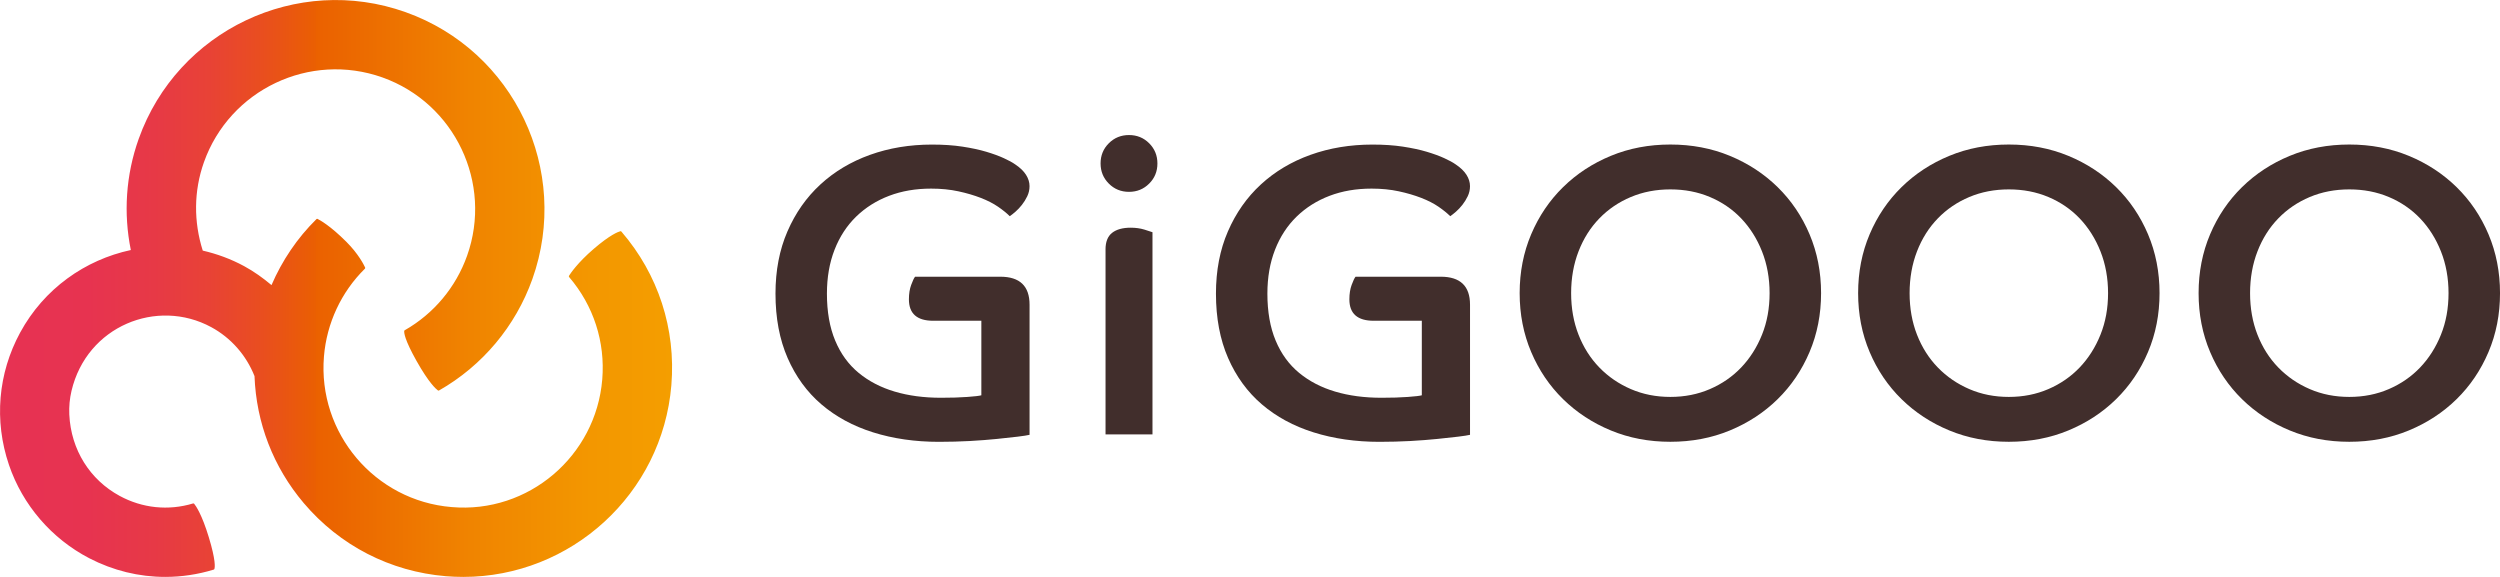
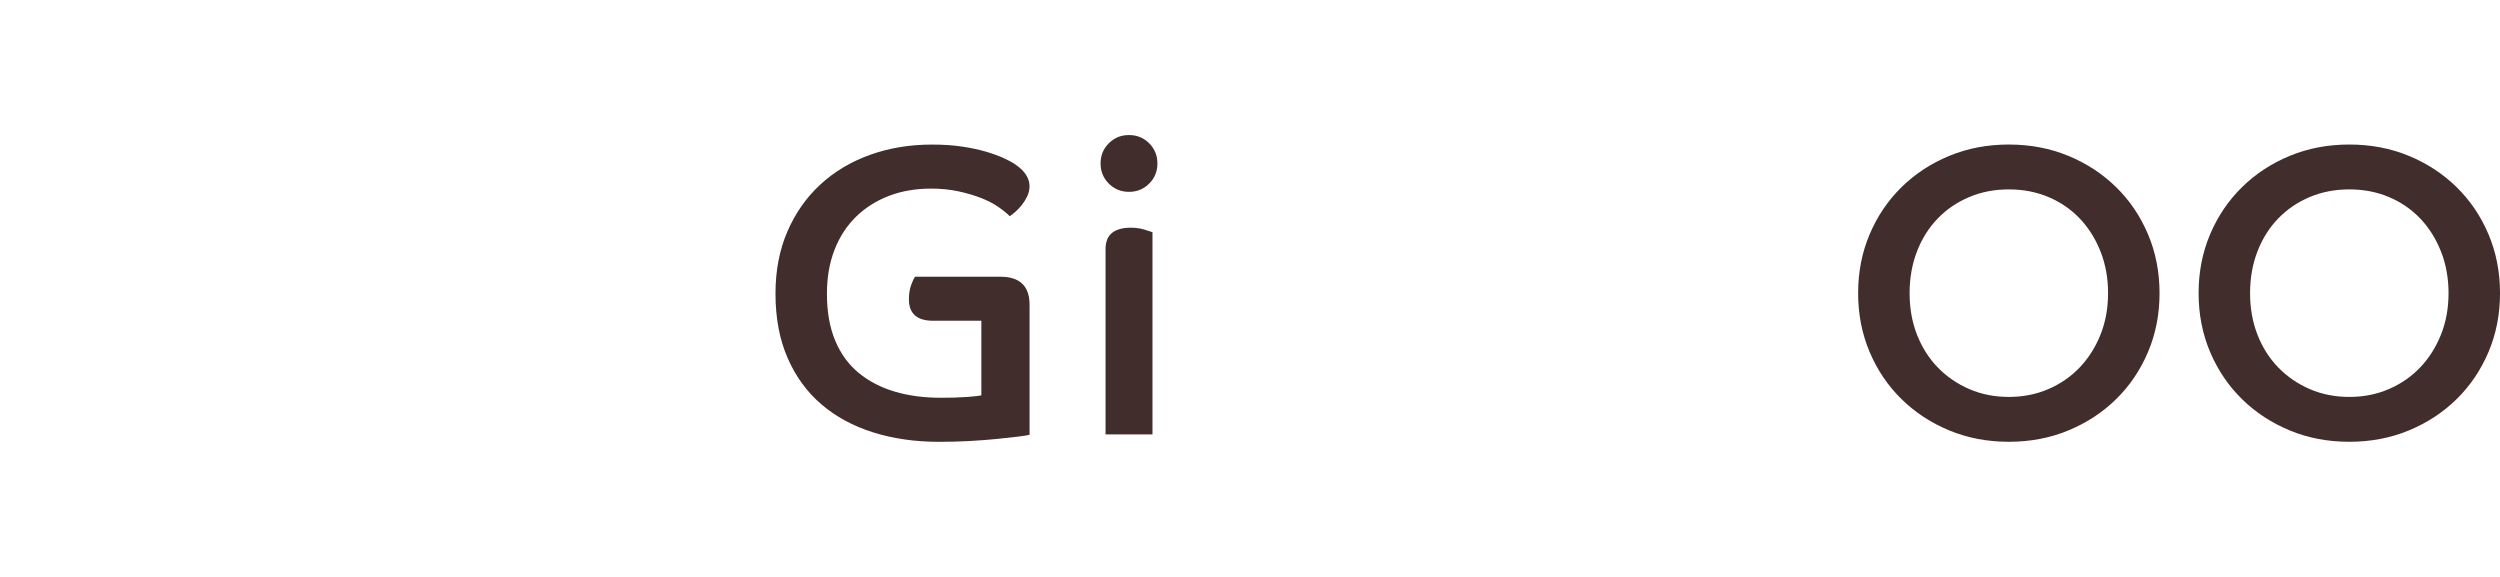
<svg xmlns="http://www.w3.org/2000/svg" id="_レイヤー_2" data-name="レイヤー 2" viewBox="0 0 1133.86 261.63">
  <defs>
    <style>
      .cls-1 {
        fill: #412e2c;
      }

      .cls-2 {
        fill: url(#_名称未設定グラデーション_122);
      }
    </style>
    <linearGradient id="_名称未設定グラデーション_122" data-name="名称未設定グラデーション 122" x1="0" y1="130.82" x2="304.81" y2="130.82" gradientUnits="userSpaceOnUse">
      <stop offset="0" stop-color="#e73253" />
      <stop offset=".13" stop-color="#e73350" />
      <stop offset=".23" stop-color="#e73946" />
      <stop offset=".31" stop-color="#e84236" />
      <stop offset=".39" stop-color="#e94e1f" />
      <stop offset=".47" stop-color="#ea5f02" />
      <stop offset=".47" stop-color="#eb6100" />
      <stop offset=".5" stop-color="#eb6500" />
      <stop offset=".7" stop-color="#f08400" />
      <stop offset=".88" stop-color="#f39700" />
      <stop offset="1" stop-color="#f49e00" />
    </linearGradient>
  </defs>
  <g id="_レイヤー_1-2" data-name="レイヤー 1">
    <g>
-       <path class="cls-2" d="M281.83,105.02c-.11-.13-.29-.19-.46-.15-.98.26-4.62,1.57-12.12,8.03-7.28,6.27-10.45,11.02-11.19,12.2-.11.17-.08.38.05.54,11.1,12.96,16.44,29.43,15.04,46.45-2.88,34.8-33.53,60.93-68.33,57.89-34.8-2.87-60.77-33.53-57.89-68.33,1.24-15.07,7.83-29.19,18.57-39.79.14-.14.19-.35.1-.54-.57-1.24-3.02-6.16-8.53-11.67-7.25-7.25-11.94-9.82-13.06-10.37-.15-.08-.34-.05-.46.08-8.76,8.62-15.61,18.83-20.41,29.95-3.83-3.22-7.91-6.16-12.37-8.58-6.06-3.29-12.39-5.58-18.81-7.07-4.13-13.06-4.13-26.97.55-40.13,11.72-32.9,48.01-50.11,80.91-38.42,32.89,11.72,50.13,48.01,38.42,80.91-5.09,14.29-15.12,26.27-28.27,33.76-.13.07-.22.19-.23.33-.1.79.12,3.87,5.57,13.57,5.66,10.07,8.9,12.82,9.74,13.42.13.09.3.1.44.02,19.7-11.21,34.75-29.16,42.37-50.55,17.52-49.23-8.27-103.53-57.49-121.05-49.21-17.54-103.52,8.25-121.06,57.47-5.86,16.46-6.94,33.75-3.57,50.41-20.67,4.44-39.36,17.47-50.21,37.47-10.03,18.49-11.87,39.92-5.06,59.97,6.18,18.21,19.36,33.48,36.42,42.34,10.81,5.61,22.56,8.47,34.43,8.47,7.35,0,14.74-1.09,21.99-3.3.15-.05.28-.15.33-.3.26-.77.67-3.85-2.53-14.39-3.16-10.43-5.89-14.26-6.64-15.18-.12-.15-.32-.2-.51-.14-11.2,3.39-23.02,2.15-33.3-3.44-13.42-7.28-22.06-20.84-22.82-36.87-.17-3.61.17-7.24,1-10.76,6.95-29.41,38.81-42.21,63.37-28.9,8.97,4.86,15.87,12.74,19.63,22.21.78,21.1,8.46,41.21,22.32,57.57,16.36,19.31,39.27,31.09,64.49,33.18,2.65.21,5.27.32,7.88.32,48.74,0,90.28-37.53,94.37-86.95,2.11-25.53-5.93-50.26-22.65-69.66Z" />
      <g>
        <path class="cls-1" d="M445.1,145.48h-21.85c-7.35,0-11.02-3.24-11.02-9.72,0-2.49.34-4.66,1.03-6.53.68-1.86,1.27-3.11,1.77-3.73h38.66c8.84,0,13.26,4.24,13.26,12.7v59.01c-1,.24-2.8.52-5.42.84-2.61.31-5.76.65-9.43,1.03-3.67.37-7.75.69-12.23.94-4.49.24-9.15.37-14.01.37-10.83,0-20.79-1.44-29.88-4.3-9.09-2.86-16.9-7.1-23.44-12.7-6.53-5.59-11.64-12.6-15.31-21-3.67-8.41-5.51-18.14-5.51-29.23,0-10.46,1.8-19.86,5.42-28.2,3.61-8.34,8.59-15.44,14.94-21.29,6.35-5.85,13.85-10.33,22.5-13.44,8.65-3.11,18.02-4.66,28.1-4.66,5.11,0,9.71.3,13.82.93s7.72,1.4,10.83,2.33c3.11.93,5.76,1.9,7.94,2.9,2.18.99,3.89,1.93,5.13,2.8,2.24,1.49,3.89,3.08,4.95,4.76,1.06,1.68,1.59,3.39,1.59,5.13,0,1.62-.34,3.15-1.03,4.58-.69,1.44-1.5,2.74-2.43,3.92-.94,1.18-1.9,2.21-2.9,3.08-1,.87-1.87,1.56-2.61,2.05-1.37-1.37-3.15-2.8-5.32-4.3-2.18-1.49-4.79-2.83-7.84-4.01-3.05-1.18-6.44-2.18-10.18-2.98-3.74-.81-7.84-1.22-12.33-1.22-6.97,0-13.33,1.09-19.05,3.27-5.73,2.18-10.71,5.32-14.94,9.42-4.23,4.12-7.5,9.13-9.8,15.04-2.31,5.92-3.46,12.55-3.46,19.89,0,8.21,1.24,15.31,3.74,21.29,2.49,5.98,6.04,10.86,10.65,14.66,4.6,3.79,10.05,6.63,16.34,8.49,6.28,1.87,13.29,2.8,21.01,2.8,4.6,0,8.59-.12,11.95-.37,3.36-.24,5.48-.5,6.35-.75v-33.8Z" />
        <path class="cls-1" d="M512.05,61.25c3.61,0,6.66,1.24,9.15,3.73,2.49,2.5,3.74,5.54,3.74,9.15s-1.24,6.66-3.74,9.14c-2.49,2.5-5.54,3.74-9.15,3.74s-6.66-1.24-9.15-3.74c-2.49-2.49-3.74-5.53-3.74-9.14s1.24-6.66,3.74-9.15c2.49-2.49,5.54-3.73,9.15-3.73ZM501.4,113.17c0-3.49,1-6.01,2.99-7.57,1.99-1.55,4.79-2.33,8.41-2.33,2.24,0,4.29.28,6.16.84,1.87.56,3.11.97,3.74,1.21v91.69h-21.29v-83.84Z" />
-         <path class="cls-1" d="M644.87,145.48h-21.85c-7.35,0-11.02-3.24-11.02-9.72,0-2.49.34-4.66,1.03-6.53.68-1.86,1.27-3.11,1.77-3.73h38.66c8.84,0,13.26,4.24,13.26,12.7v59.01c-1,.24-2.8.52-5.42.84-2.61.31-5.76.65-9.43,1.03-3.67.37-7.75.69-12.23.94-4.49.24-9.15.37-14.01.37-10.83,0-20.79-1.44-29.88-4.3-9.09-2.86-16.9-7.1-23.44-12.7-6.53-5.59-11.64-12.6-15.31-21-3.67-8.41-5.51-18.14-5.51-29.23,0-10.46,1.8-19.86,5.42-28.2,3.61-8.34,8.59-15.44,14.94-21.29,6.35-5.85,13.85-10.33,22.5-13.44,8.65-3.11,18.02-4.66,28.1-4.66,5.11,0,9.71.3,13.82.93s7.72,1.4,10.83,2.33c3.11.93,5.76,1.9,7.94,2.9,2.18.99,3.89,1.93,5.13,2.8,2.24,1.49,3.89,3.08,4.95,4.76,1.06,1.68,1.59,3.39,1.59,5.13,0,1.62-.34,3.15-1.03,4.58-.69,1.44-1.5,2.74-2.43,3.92-.94,1.18-1.9,2.21-2.9,3.08-1,.87-1.87,1.56-2.61,2.05-1.37-1.37-3.15-2.8-5.32-4.3-2.18-1.49-4.79-2.83-7.84-4.01-3.05-1.18-6.44-2.18-10.18-2.98-3.74-.81-7.84-1.22-12.33-1.22-6.97,0-13.33,1.09-19.05,3.27-5.73,2.18-10.71,5.32-14.94,9.42-4.23,4.12-7.5,9.13-9.8,15.04-2.31,5.92-3.46,12.55-3.46,19.89,0,8.21,1.24,15.31,3.74,21.29,2.49,5.98,6.04,10.86,10.65,14.66,4.6,3.79,10.05,6.63,16.34,8.49,6.28,1.87,13.29,2.8,21.01,2.8,4.6,0,8.59-.12,11.95-.37,3.36-.24,5.48-.5,6.35-.75v-33.8Z" />
-         <path class="cls-1" d="M757.58,65.55c9.71,0,18.71,1.71,26.99,5.13,8.28,3.42,15.5,8.15,21.67,14.19,6.16,6.04,10.99,13.16,14.47,21.38,3.48,8.22,5.23,17.12,5.23,26.71s-1.74,18.48-5.23,26.7c-3.48,8.21-8.31,15.34-14.47,21.38-6.16,6.04-13.39,10.77-21.67,14.19-8.28,3.43-17.27,5.14-26.99,5.14s-18.7-1.71-26.98-5.14c-8.28-3.42-15.5-8.15-21.67-14.19-6.16-6.04-10.99-13.16-14.47-21.38-3.49-8.22-5.23-17.12-5.23-26.7s1.74-18.49,5.23-26.71c3.48-8.21,8.31-15.34,14.47-21.38,6.16-6.04,13.38-10.77,21.67-14.19,8.28-3.43,17.27-5.13,26.98-5.13ZM757.58,180.02c6.47,0,12.45-1.18,17.93-3.55,5.48-2.36,10.21-5.63,14.2-9.8,3.98-4.18,7.13-9.12,9.43-14.85,2.31-5.73,3.45-12.01,3.45-18.86s-1.15-13.17-3.45-18.96c-2.3-5.79-5.45-10.76-9.43-14.94-3.99-4.17-8.72-7.4-14.2-9.71-5.48-2.31-11.45-3.45-17.93-3.45s-12.45,1.15-17.92,3.45c-5.48,2.31-10.25,5.54-14.29,9.71-4.05,4.18-7.19,9.15-9.43,14.94-2.24,5.79-3.36,12.11-3.36,18.96s1.12,13.13,3.36,18.86c2.24,5.73,5.39,10.68,9.43,14.85,4.04,4.17,8.81,7.44,14.29,9.8,5.48,2.37,11.45,3.55,17.92,3.55Z" />
        <path class="cls-1" d="M911.09,65.55c9.71,0,18.71,1.71,26.99,5.13,8.28,3.42,15.5,8.15,21.67,14.19,6.16,6.04,10.99,13.16,14.47,21.38,3.48,8.22,5.23,17.12,5.23,26.71s-1.74,18.48-5.23,26.7c-3.48,8.21-8.31,15.34-14.47,21.38-6.16,6.04-13.39,10.77-21.67,14.19-8.28,3.43-17.27,5.14-26.99,5.14s-18.7-1.71-26.98-5.14c-8.28-3.42-15.5-8.15-21.67-14.19-6.16-6.04-10.99-13.16-14.47-21.38-3.49-8.22-5.23-17.12-5.23-26.7s1.74-18.49,5.23-26.71c3.48-8.21,8.31-15.34,14.47-21.38,6.16-6.04,13.38-10.77,21.67-14.19,8.28-3.43,17.27-5.13,26.98-5.13ZM911.09,180.02c6.47,0,12.45-1.18,17.93-3.55,5.48-2.36,10.21-5.63,14.2-9.8,3.98-4.18,7.13-9.12,9.43-14.85,2.31-5.73,3.45-12.01,3.45-18.86s-1.15-13.17-3.45-18.96c-2.3-5.79-5.45-10.76-9.43-14.94-3.99-4.17-8.72-7.4-14.2-9.71-5.48-2.31-11.45-3.45-17.93-3.45s-12.45,1.15-17.92,3.45c-5.48,2.31-10.25,5.54-14.29,9.71-4.05,4.18-7.19,9.15-9.43,14.94-2.24,5.79-3.36,12.11-3.36,18.96s1.12,13.13,3.36,18.86c2.24,5.73,5.39,10.68,9.43,14.85,4.04,4.17,8.81,7.44,14.29,9.8,5.48,2.37,11.45,3.55,17.92,3.55Z" />
        <path class="cls-1" d="M1065.51,65.55c9.71,0,18.71,1.71,26.99,5.13,8.28,3.42,15.5,8.15,21.67,14.19,6.16,6.04,10.99,13.16,14.47,21.38,3.48,8.22,5.23,17.12,5.23,26.71s-1.74,18.48-5.23,26.7c-3.48,8.21-8.31,15.34-14.47,21.38-6.16,6.04-13.39,10.77-21.67,14.19-8.28,3.43-17.27,5.14-26.99,5.14s-18.7-1.71-26.98-5.14c-8.28-3.42-15.5-8.15-21.67-14.19-6.16-6.04-10.99-13.16-14.47-21.38-3.49-8.22-5.23-17.12-5.23-26.7s1.74-18.49,5.23-26.71c3.48-8.21,8.31-15.34,14.47-21.38,6.16-6.04,13.38-10.77,21.67-14.19,8.28-3.43,17.27-5.13,26.98-5.13ZM1065.51,180.02c6.47,0,12.45-1.18,17.93-3.55,5.48-2.36,10.21-5.63,14.2-9.8,3.98-4.18,7.13-9.12,9.43-14.85,2.31-5.73,3.45-12.01,3.45-18.86s-1.15-13.17-3.45-18.96c-2.3-5.79-5.45-10.76-9.43-14.94-3.99-4.17-8.72-7.4-14.2-9.71-5.48-2.31-11.45-3.45-17.93-3.45s-12.45,1.15-17.92,3.45c-5.48,2.31-10.25,5.54-14.29,9.71-4.05,4.18-7.19,9.15-9.43,14.94-2.24,5.79-3.36,12.11-3.36,18.96s1.12,13.13,3.36,18.86c2.24,5.73,5.39,10.68,9.43,14.85,4.04,4.17,8.81,7.44,14.29,9.8,5.48,2.37,11.45,3.55,17.92,3.55Z" />
      </g>
    </g>
  </g>
</svg>